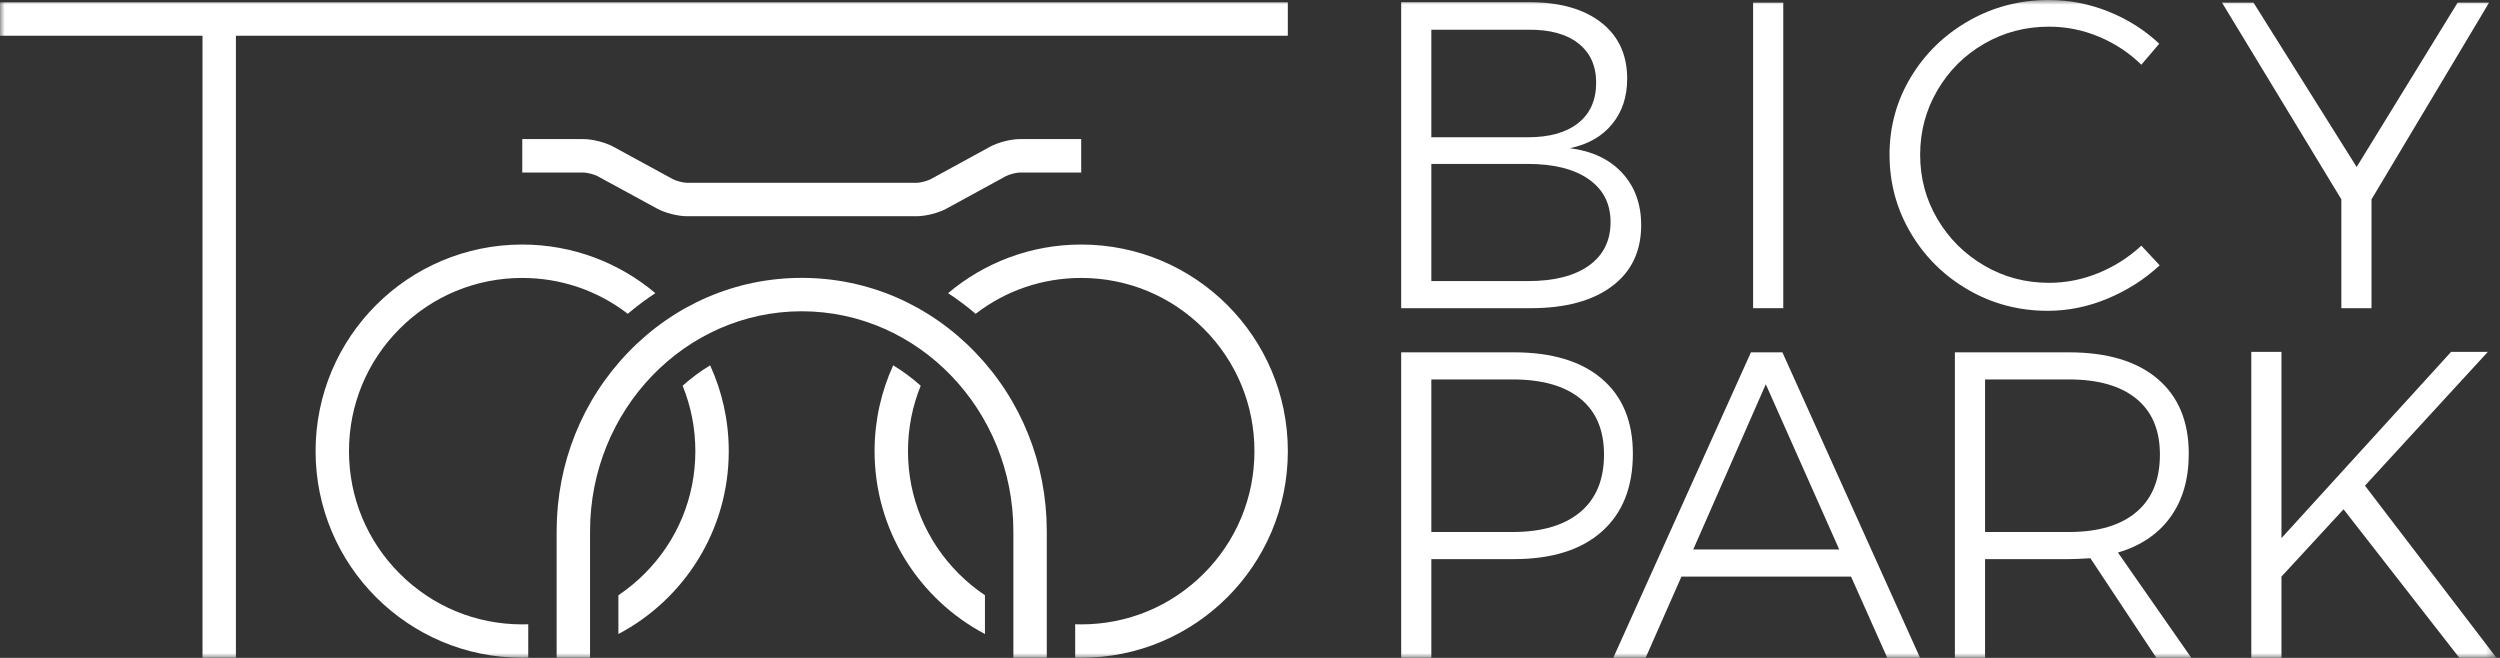
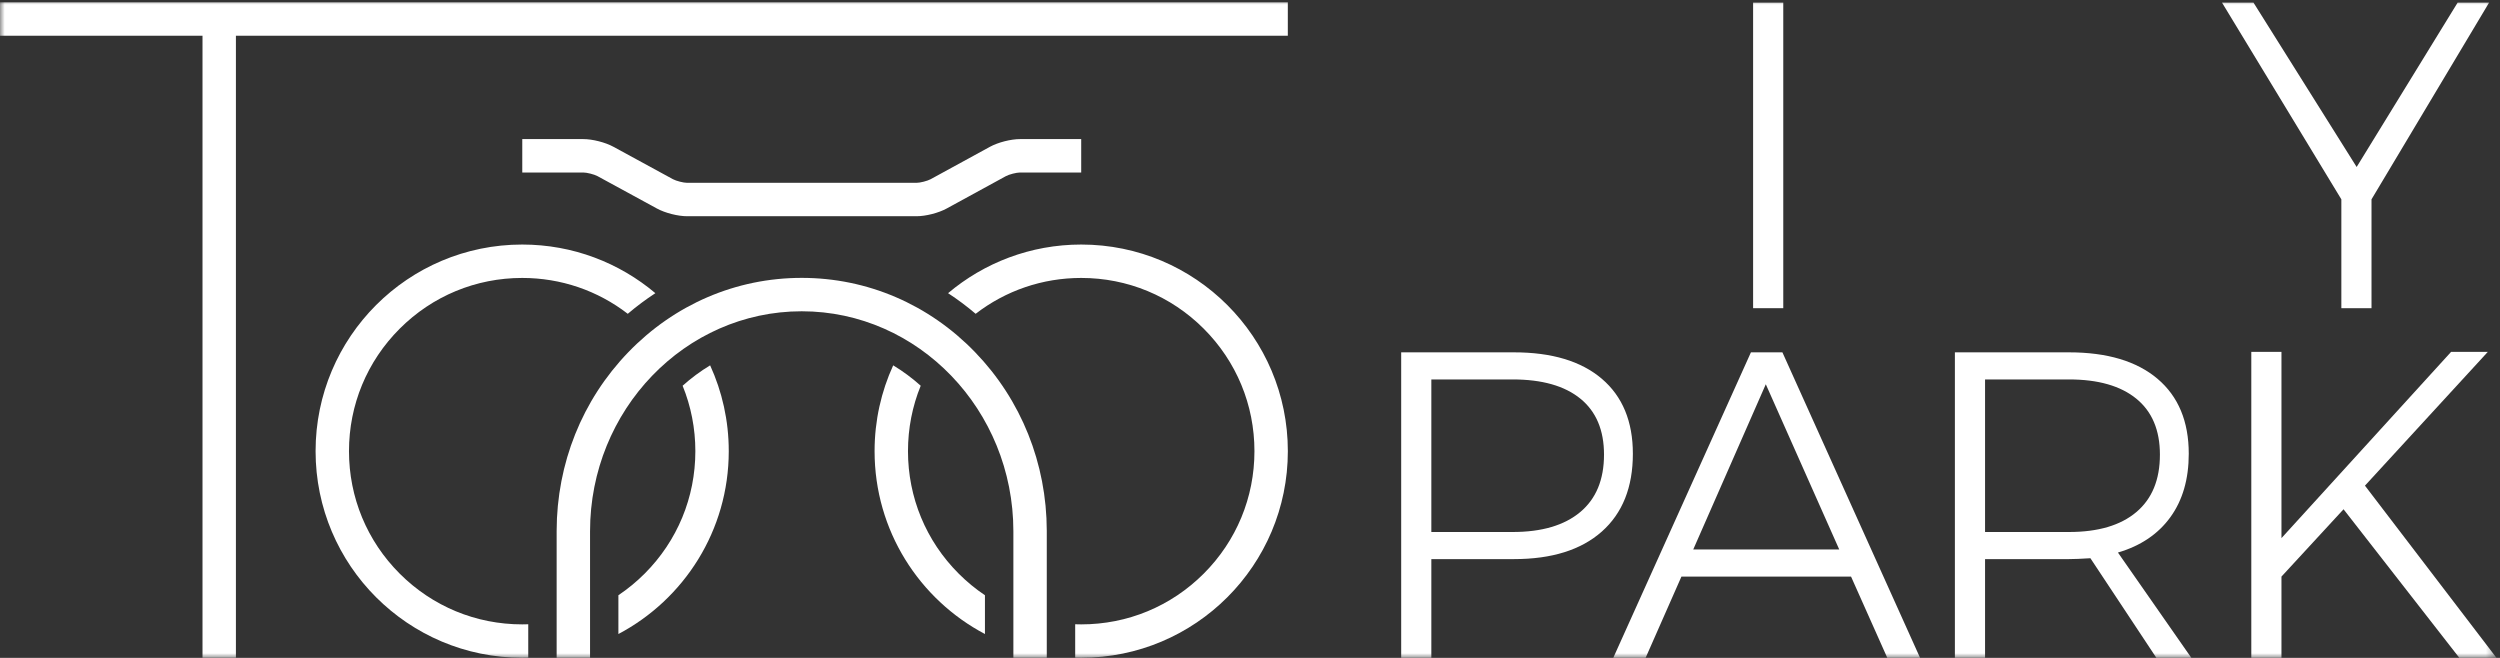
<svg xmlns="http://www.w3.org/2000/svg" width="266" height="70" viewBox="0 0 266 70" fill="none">
  <rect x="0" y="0" width="266" height="70" fill="#333333" stroke="none" />
  <g clip-path="url(#clip0_6487_736)">
    <mask id="mask0_6487_736" style="mask-type:luminance" maskUnits="userSpaceOnUse" x="0" y="0" width="266" height="70">
      <path d="M265.635 0H0V70H265.635V0Z" fill="white" />
    </mask>
    <g mask="url(#mask0_6487_736)">
      <path d="M72.63 41.042C73.519 43.223 73.986 45.578 73.986 48.003C73.986 52.926 72.069 57.555 68.588 61.036C67.724 61.9 66.789 62.667 65.797 63.333V67.46C72.779 63.777 77.54 56.447 77.54 48.003C77.54 44.745 76.83 41.653 75.558 38.872C74.518 39.502 73.538 40.229 72.63 41.042Z" fill="white" />
      <path d="M56.206 66.422C55.992 66.429 55.778 66.434 55.563 66.434C50.64 66.434 46.011 64.517 42.53 61.036C39.049 57.555 37.132 52.926 37.132 48.003C37.132 43.081 39.049 38.452 42.53 34.971C46.011 31.49 50.64 29.573 55.563 29.573C59.679 29.573 63.589 30.914 66.795 33.389C67.73 32.593 68.71 31.861 69.731 31.194C65.904 27.966 60.961 26.019 55.563 26.019C43.421 26.019 33.578 35.862 33.578 48.003C33.578 60.145 43.421 69.988 55.563 69.988C55.778 69.988 55.992 69.984 56.206 69.978V66.422Z" fill="white" />
      <path d="M137.024 0.245H0V3.799H21.547V69.988H25.101V3.799H137.024V0.245Z" fill="white" />
      <path d="M115.043 26.019C109.644 26.019 104.701 27.966 100.875 31.194C101.895 31.861 102.875 32.593 103.81 33.389C107.016 30.914 110.926 29.573 115.043 29.573C119.966 29.573 124.594 31.49 128.075 34.971C131.556 38.453 133.473 43.081 133.473 48.004C133.473 52.927 131.556 57.555 128.075 61.036C124.594 64.517 119.966 66.434 115.043 66.434C114.828 66.434 114.614 66.429 114.4 66.422V69.978C114.613 69.984 114.828 69.988 115.043 69.988C127.184 69.988 137.027 60.145 137.027 48.004C137.027 35.862 127.184 26.019 115.043 26.019Z" fill="white" />
      <path d="M104.798 63.333C103.805 62.667 102.871 61.9 102.007 61.036C98.526 57.555 96.609 52.926 96.609 48.003C96.609 45.577 97.075 43.223 97.964 41.042C97.056 40.229 96.076 39.502 95.036 38.872C93.764 41.653 93.055 44.745 93.055 48.003C93.055 56.447 97.815 63.777 104.798 67.46V63.333Z" fill="white" />
      <path d="M97.51 23.007H73.117C72.125 23.007 70.772 22.662 69.901 22.188L63.571 18.739C63.226 18.552 62.447 18.354 62.055 18.354H55.57V14.799H62.055C63.047 14.799 64.4 15.144 65.271 15.618L71.601 19.067C71.946 19.254 72.725 19.453 73.117 19.453H97.51C97.901 19.453 98.679 19.254 99.022 19.067L105.327 15.621C106.198 15.145 107.551 14.799 108.543 14.799H115.04V18.354H108.543C108.152 18.354 107.375 18.552 107.031 18.74L100.727 22.185C99.856 22.661 98.503 23.007 97.51 23.007Z" fill="white" />
-       <path d="M170.365 2.395C172.21 3.837 173.132 5.83 173.132 8.372C173.132 10.295 172.598 11.907 171.528 13.209C170.458 14.512 168.962 15.365 167.04 15.767C169.427 16.078 171.287 16.961 172.62 18.419C173.953 19.876 174.621 21.721 174.621 23.953C174.621 26.744 173.582 28.915 171.504 30.465C169.427 32.016 166.543 32.791 162.854 32.791H149.086V0.233H162.714C165.97 0.233 168.519 0.953 170.365 2.395ZM167.923 13.093C169.194 12.086 169.83 10.651 169.83 8.791C169.83 6.993 169.194 5.597 167.923 4.605C166.652 3.613 164.868 3.132 162.574 3.163H152.295V14.604H162.574C164.868 14.605 166.652 14.101 167.923 13.093ZM169.063 28.256C170.597 27.156 171.364 25.613 171.364 23.628C171.364 21.674 170.589 20.156 169.039 19.07C167.488 17.985 165.333 17.442 162.574 17.442H152.295V29.907H162.574C165.365 29.907 167.528 29.357 169.063 28.256Z" fill="white" />
      <path d="M186.531 0.279H189.74V32.791H186.531V0.279Z" fill="white" />
-       <path d="M223.326 3.907C221.62 3.194 219.853 2.837 218.023 2.837C215.512 2.837 213.21 3.442 211.117 4.651C209.024 5.86 207.365 7.512 206.14 9.605C204.915 11.698 204.303 13.985 204.303 16.465C204.303 18.946 204.915 21.225 206.14 23.302C207.365 25.38 209.024 27.031 211.117 28.256C213.21 29.481 215.512 30.093 218.023 30.093C219.822 30.093 221.574 29.744 223.279 29.047C224.984 28.349 226.504 27.38 227.837 26.14L229.792 28.233C228.179 29.721 226.334 30.9 224.256 31.767C222.178 32.636 220.055 33.07 217.885 33.07C214.814 33.07 211.992 32.326 209.419 30.837C206.844 29.349 204.806 27.334 203.302 24.791C201.799 22.249 201.047 19.473 201.047 16.465C201.047 13.458 201.807 10.698 203.326 8.186C204.845 5.674 206.899 3.682 209.489 2.209C212.077 0.737 214.907 0 217.977 0C220.178 0 222.303 0.411 224.35 1.233C226.395 2.055 228.194 3.194 229.745 4.651L227.837 6.884C226.535 5.613 225.032 4.621 223.326 3.907Z" fill="white" />
      <path d="M264.84 0.279L252.329 21.209V32.791H249.12V21.209L236.422 0.279H239.771L250.748 17.767L261.492 0.279H264.84Z" fill="white" />
      <path d="M170.435 40.302C172.635 42.179 173.737 44.837 173.737 48.279C173.737 51.845 172.635 54.605 170.435 56.558C168.232 58.511 165.116 59.489 161.085 59.489H152.295V70H149.086V37.489H161.085C165.116 37.489 168.232 38.426 170.435 40.302ZM168.132 54.488C169.821 53.078 170.667 51.039 170.667 48.372C170.667 45.768 169.83 43.783 168.155 42.419C166.481 41.055 164.077 40.372 160.945 40.372H152.295V56.605H160.945C164.046 56.605 166.442 55.9 168.132 54.488Z" fill="white" />
      <path d="M200.81 70L196.951 61.349H178.905L175.09 70H171.648L186.299 37.489H189.648L204.299 70H200.81ZM180.16 58.465H195.695L187.881 40.884L180.16 58.465Z" fill="white" />
      <path d="M229.442 70L222.419 59.395C221.426 59.458 220.667 59.489 220.139 59.489H211.21V70H208V37.489H220.139C224.202 37.489 227.341 38.427 229.559 40.302C231.775 42.179 232.884 44.837 232.884 48.279C232.884 50.977 232.233 53.225 230.931 55.023C229.629 56.822 227.768 58.078 225.349 58.791L233.164 70L229.442 70ZM220.139 56.605C223.24 56.605 225.629 55.9 227.303 54.488C228.978 53.078 229.815 51.039 229.815 48.372C229.815 45.768 228.978 43.783 227.303 42.419C225.629 41.055 223.24 40.372 220.139 40.372H211.21V56.605H220.139Z" fill="white" />
      <path d="M265.631 70H261.677L249.353 54.186L242.748 61.349V70H239.539V37.442H242.748V57.256L260.794 37.442H264.701L251.631 51.674L265.631 70Z" fill="white" />
      <path d="M111.377 69.988H107.823V56.53C107.823 43.622 97.72 33.12 85.302 33.12C72.884 33.12 62.781 43.622 62.781 56.53V69.988H59.227V56.482C59.239 49.309 61.942 42.565 66.841 37.487C71.769 32.379 78.325 29.566 85.302 29.566C92.279 29.566 98.835 32.379 103.762 37.487C108.662 42.565 111.365 49.309 111.377 56.482V69.988Z" fill="white" />
    </g>
  </g>
  <defs>
    <clipPath id="clip0_6487_736">
      <rect width="266" height="70" fill="white" />
    </clipPath>
  </defs>
</svg>